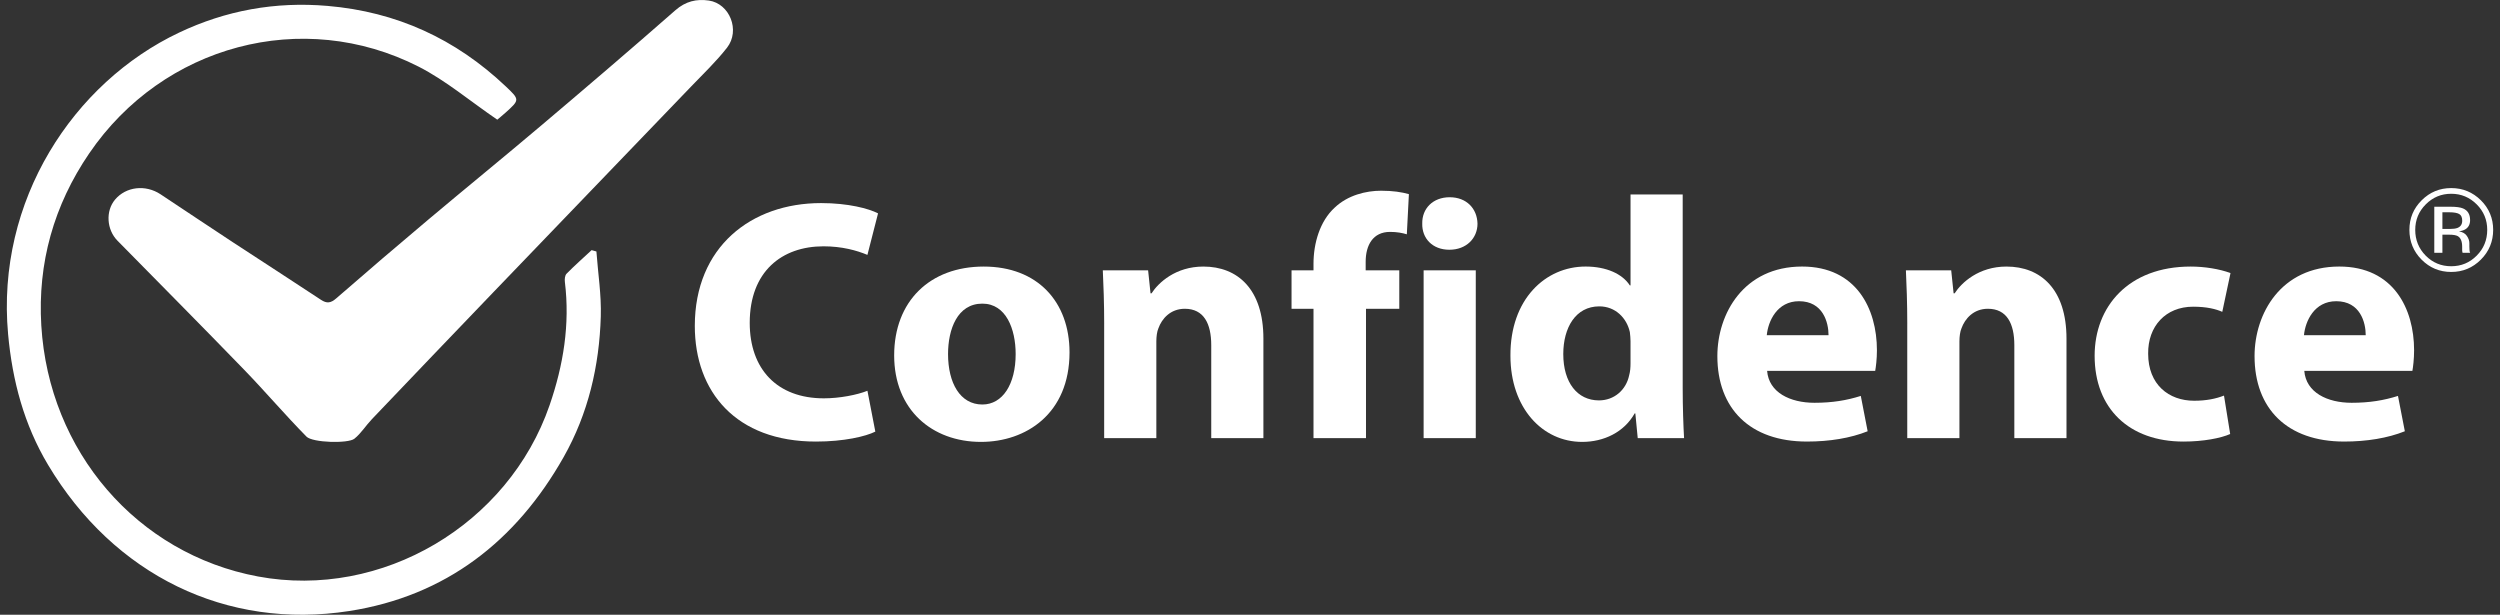
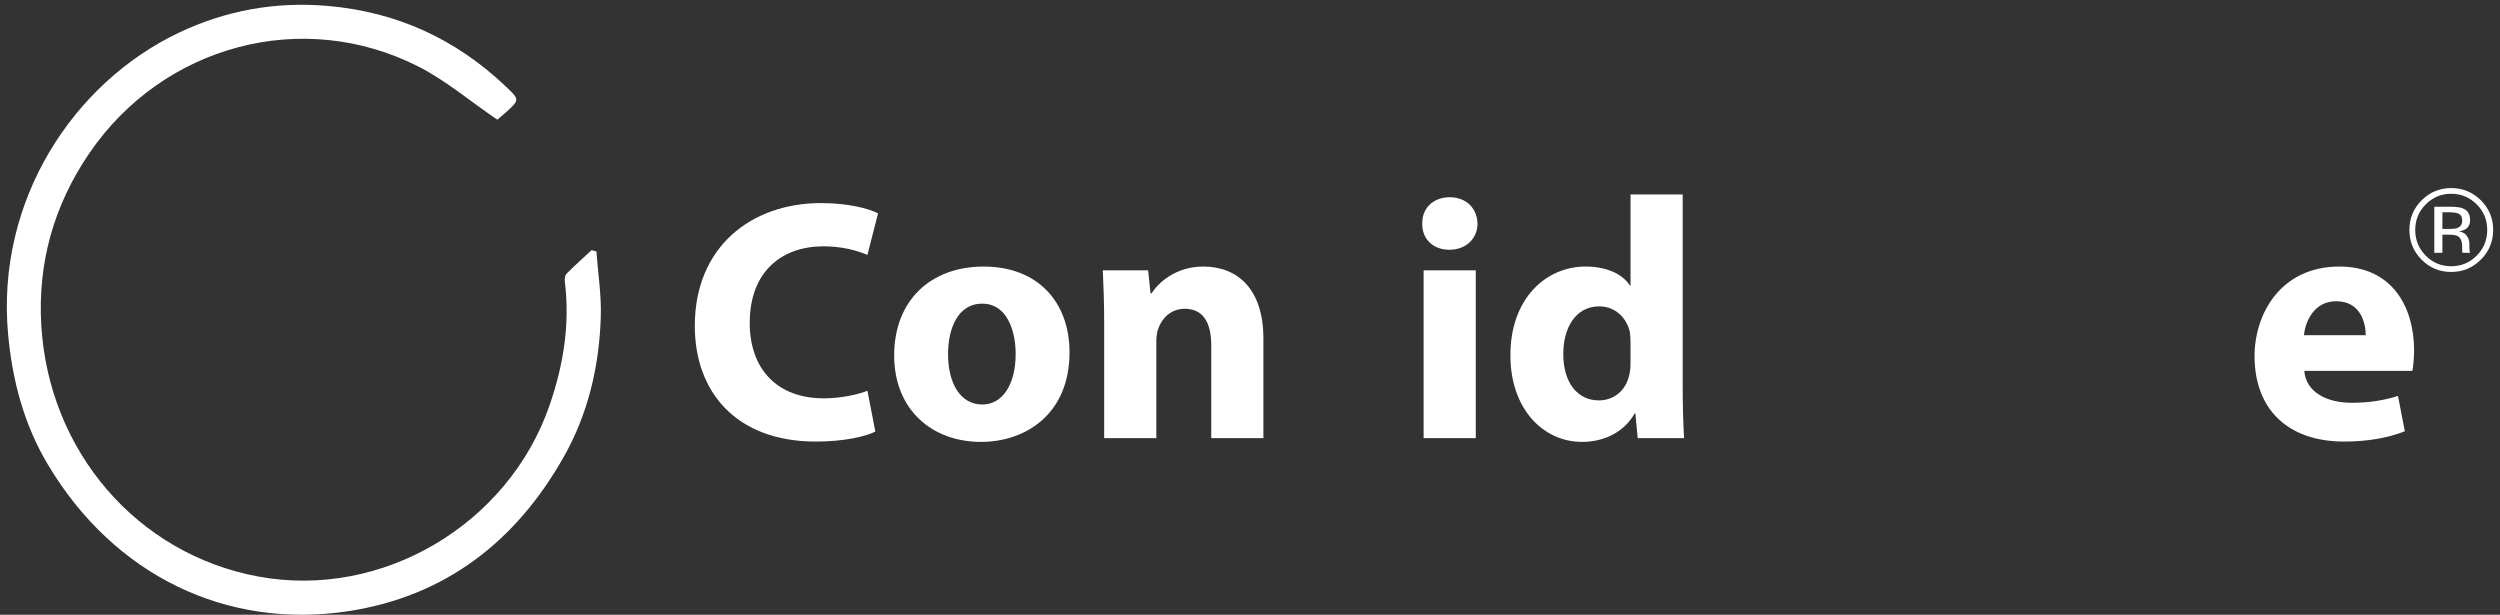
<svg xmlns="http://www.w3.org/2000/svg" width="183" height="45" viewBox="0 0 183 45" fill="none">
  <rect x="0" y="0" width="183" height="45" fill="#333333" stroke="none" />
  <g clip-path="url(#clip0_7_83)">
    <path d="M64.072 31.595C63.368 31.946 61.786 32.323 59.727 32.323C53.874 32.323 50.86 28.681 50.86 23.858C50.86 18.08 54.98 14.866 60.103 14.866C62.087 14.866 63.595 15.267 64.273 15.619L63.495 18.658C62.717 18.332 61.636 18.03 60.28 18.03C57.241 18.03 54.88 19.863 54.88 23.632C54.88 27.023 56.889 29.158 60.305 29.158C61.46 29.158 62.742 28.907 63.496 28.605L64.074 31.595H64.072Z" fill="white" />
    <path d="M78.289 25.792C78.289 30.288 75.099 32.347 71.808 32.347C68.217 32.347 65.453 29.986 65.453 26.018C65.453 22.049 68.066 19.512 72.009 19.512C75.953 19.512 78.289 22.099 78.289 25.792ZM69.397 25.918C69.397 28.027 70.276 29.61 71.909 29.61C73.391 29.61 74.346 28.128 74.346 25.918C74.346 24.084 73.642 22.226 71.909 22.226C70.076 22.226 69.397 24.11 69.397 25.918Z" fill="white" />
    <path d="M80.826 23.706C80.826 22.175 80.776 20.868 80.726 19.788H84.042L84.218 21.471H84.293C84.796 20.693 86.052 19.512 88.086 19.512C90.598 19.512 92.481 21.17 92.481 24.787V32.072H88.663V25.264C88.663 23.682 88.111 22.602 86.729 22.602C85.674 22.602 85.046 23.33 84.795 24.033C84.695 24.259 84.644 24.636 84.644 24.988V32.072H80.825V23.706H80.826Z" fill="white" />
-     <path d="M96.148 32.072V22.602H94.541V19.788H96.148V19.311C96.148 17.829 96.601 16.196 97.706 15.191C98.661 14.287 99.991 13.961 101.097 13.961C101.951 13.961 102.604 14.061 103.131 14.212L102.98 17.151C102.653 17.051 102.252 16.975 101.75 16.975C100.494 16.975 99.967 17.955 99.967 19.161V19.789H102.428V22.602H99.991V32.073H96.148V32.072Z" fill="white" />
    <path d="M108.153 16.372C108.153 17.427 107.349 18.281 106.093 18.281C104.837 18.281 104.083 17.427 104.109 16.372C104.083 15.267 104.887 14.438 106.118 14.438C107.35 14.438 108.128 15.267 108.153 16.372ZM104.209 32.072V19.789H108.027V32.072H104.209Z" fill="white" />
    <path d="M123.173 14.238V28.404C123.173 29.786 123.224 31.243 123.274 32.072H119.882L119.707 30.263H119.656C118.878 31.645 117.396 32.347 115.814 32.347C112.9 32.347 110.564 29.861 110.564 26.042C110.538 21.898 113.126 19.511 116.065 19.511C117.572 19.511 118.753 20.039 119.305 20.893H119.355V14.237H123.173V14.238ZM119.355 24.988C119.355 24.787 119.33 24.511 119.305 24.31C119.079 23.281 118.25 22.426 117.07 22.426C115.337 22.426 114.432 23.983 114.432 25.918C114.432 28.003 115.461 29.309 117.044 29.309C118.149 29.309 119.028 28.555 119.254 27.475C119.33 27.199 119.354 26.922 119.354 26.596V24.988H119.355Z" fill="white" />
-     <path d="M129.353 27.148C129.478 28.73 131.036 29.484 132.819 29.484C134.125 29.484 135.18 29.308 136.21 28.981L136.712 31.568C135.456 32.071 133.925 32.322 132.267 32.322C128.098 32.322 125.711 29.911 125.711 26.068C125.711 22.953 127.645 19.511 131.915 19.511C135.883 19.511 137.391 22.601 137.391 25.64C137.391 26.292 137.315 26.87 137.265 27.147H129.353V27.148ZM133.849 24.536C133.849 23.606 133.448 22.049 131.689 22.049C130.082 22.049 129.428 23.506 129.328 24.536H133.849Z" fill="white" />
-     <path d="M139.612 23.706C139.612 22.175 139.562 20.868 139.512 19.788H142.828L143.004 21.471H143.079C143.582 20.693 144.838 19.512 146.872 19.512C149.384 19.512 151.267 21.17 151.267 24.787V32.072H147.449V25.264C147.449 23.682 146.896 22.602 145.515 22.602C144.46 22.602 143.832 23.33 143.581 24.033C143.481 24.259 143.43 24.636 143.43 24.988V32.072H139.611V23.706H139.612Z" fill="white" />
-     <path d="M163.248 31.77C162.57 32.072 161.288 32.323 159.832 32.323C155.864 32.323 153.327 29.912 153.327 26.043C153.327 22.451 155.789 19.512 160.36 19.512C161.365 19.512 162.47 19.688 163.273 19.989L162.671 22.827C162.218 22.626 161.54 22.45 160.536 22.45C158.526 22.45 157.22 23.882 157.245 25.892C157.245 28.153 158.753 29.334 160.611 29.334C161.515 29.334 162.218 29.183 162.796 28.957L163.249 31.77H163.248Z" fill="white" />
    <path d="M168.674 27.148C168.8 28.73 170.357 29.484 172.14 29.484C173.447 29.484 174.501 29.308 175.532 28.981L176.034 31.568C174.778 32.071 173.246 32.322 171.589 32.322C167.419 32.322 165.033 29.911 165.033 26.068C165.033 22.953 166.967 19.511 171.237 19.511C175.205 19.511 176.712 22.601 176.712 25.64C176.712 26.292 176.637 26.87 176.587 27.147H168.674V27.148ZM173.171 24.536C173.171 23.606 172.769 22.049 171.011 22.049C169.404 22.049 168.75 23.506 168.65 24.536H173.171Z" fill="white" />
-     <path d="M22.43 31.955C20.865 30.367 19.418 28.662 17.866 27.06C14.799 23.893 11.692 20.764 8.6 17.62C7.803 16.81 7.719 15.448 8.421 14.612C9.221 13.659 10.647 13.491 11.752 14.222C13.512 15.388 15.266 16.564 17.031 17.723C19.181 19.134 21.346 20.523 23.49 21.943C23.927 22.233 24.213 22.187 24.609 21.844C26.844 19.899 29.096 17.971 31.364 16.065C34.104 13.761 36.882 11.501 39.614 9.189C42.908 6.401 46.191 3.6 49.435 0.753C50.187 0.093 50.982 -0.091 51.887 0.04C53.413 0.263 54.204 2.228 53.218 3.491C52.417 4.516 51.463 5.424 50.558 6.366C45.764 11.358 40.962 16.341 36.168 21.334C33.18 24.445 30.198 27.563 27.221 30.686C26.778 31.15 26.432 31.723 25.937 32.117C25.487 32.476 22.881 32.415 22.429 31.957L22.43 31.955Z" fill="white" />
    <path d="M36.401 8.761C34.38 7.381 32.63 5.891 30.638 4.876C22.145 0.554 11.933 3.305 6.53 11.228C3.938 15.03 2.75 19.256 3.023 23.82C3.573 33.04 10.029 40.548 18.888 42.199C27.957 43.889 37.218 38.401 40.231 29.659C41.241 26.727 41.73 23.742 41.349 20.641C41.324 20.444 41.349 20.162 41.47 20.038C42.06 19.44 42.69 18.882 43.306 18.31C43.423 18.343 43.54 18.376 43.657 18.408C43.773 19.996 44.026 21.588 43.978 23.171C43.869 26.791 43.061 30.269 41.263 33.45C37.775 39.621 32.624 43.627 25.57 44.726C16.584 46.127 8.336 42.1 3.515 34.022C1.761 31.085 0.906 27.881 0.593 24.463C-0.304 14.667 5.379 6.052 13.102 2.39C16.532 0.763 20.146 0.104 23.976 0.432C29.04 0.866 33.346 2.847 37.01 6.313C38.053 7.299 38.048 7.307 37.01 8.242C36.764 8.463 36.505 8.671 36.4 8.761H36.401Z" fill="white" />
    <path d="M181.601 19.004C181.002 19.605 180.277 19.907 179.428 19.907C178.578 19.907 177.855 19.605 177.258 19.004C176.664 18.405 176.368 17.679 176.368 16.826C176.368 15.973 176.667 15.26 177.267 14.661C177.863 14.065 178.584 13.767 179.428 13.767C180.271 13.767 181.002 14.066 181.601 14.661C182.2 15.258 182.5 15.979 182.5 16.826C182.5 17.673 182.201 18.402 181.601 19.004ZM177.564 14.962C177.052 15.477 176.795 16.1 176.795 16.83C176.795 17.56 177.05 18.193 177.559 18.711C178.071 19.23 178.694 19.489 179.428 19.489C180.161 19.489 180.783 19.23 181.296 18.711C181.808 18.193 182.065 17.566 182.065 16.83C182.065 16.094 181.809 15.477 181.296 14.962C180.781 14.444 180.158 14.184 179.428 14.184C178.697 14.184 178.079 14.444 177.563 14.962H177.564ZM179.37 15.133C179.788 15.133 180.094 15.174 180.289 15.255C180.637 15.4 180.811 15.685 180.811 16.109C180.811 16.41 180.701 16.632 180.482 16.774C180.366 16.85 180.204 16.904 179.996 16.937C180.259 16.979 180.452 17.089 180.574 17.267C180.695 17.445 180.757 17.619 180.757 17.789V18.035C180.757 18.113 180.76 18.197 180.766 18.285C180.772 18.375 180.782 18.433 180.795 18.461L180.816 18.503H180.261C180.258 18.493 180.255 18.481 180.252 18.47C180.249 18.459 180.246 18.446 180.243 18.433L180.23 18.325V18.058C180.23 17.669 180.124 17.412 179.912 17.287C179.787 17.214 179.567 17.178 179.252 17.178H178.784V18.503H178.19V15.134H179.369L179.37 15.133ZM180.01 15.664C179.861 15.581 179.621 15.539 179.291 15.539H178.784V16.759H179.321C179.572 16.759 179.76 16.734 179.887 16.684C180.118 16.592 180.234 16.416 180.234 16.157C180.234 15.912 180.16 15.748 180.009 15.663L180.01 15.664Z" fill="white" />
  </g>
  <defs>
    <clipPath id="clip0_7_83">
      <rect width="182" height="45" fill="white" transform="translate(0.5)" />
    </clipPath>
  </defs>
</svg>